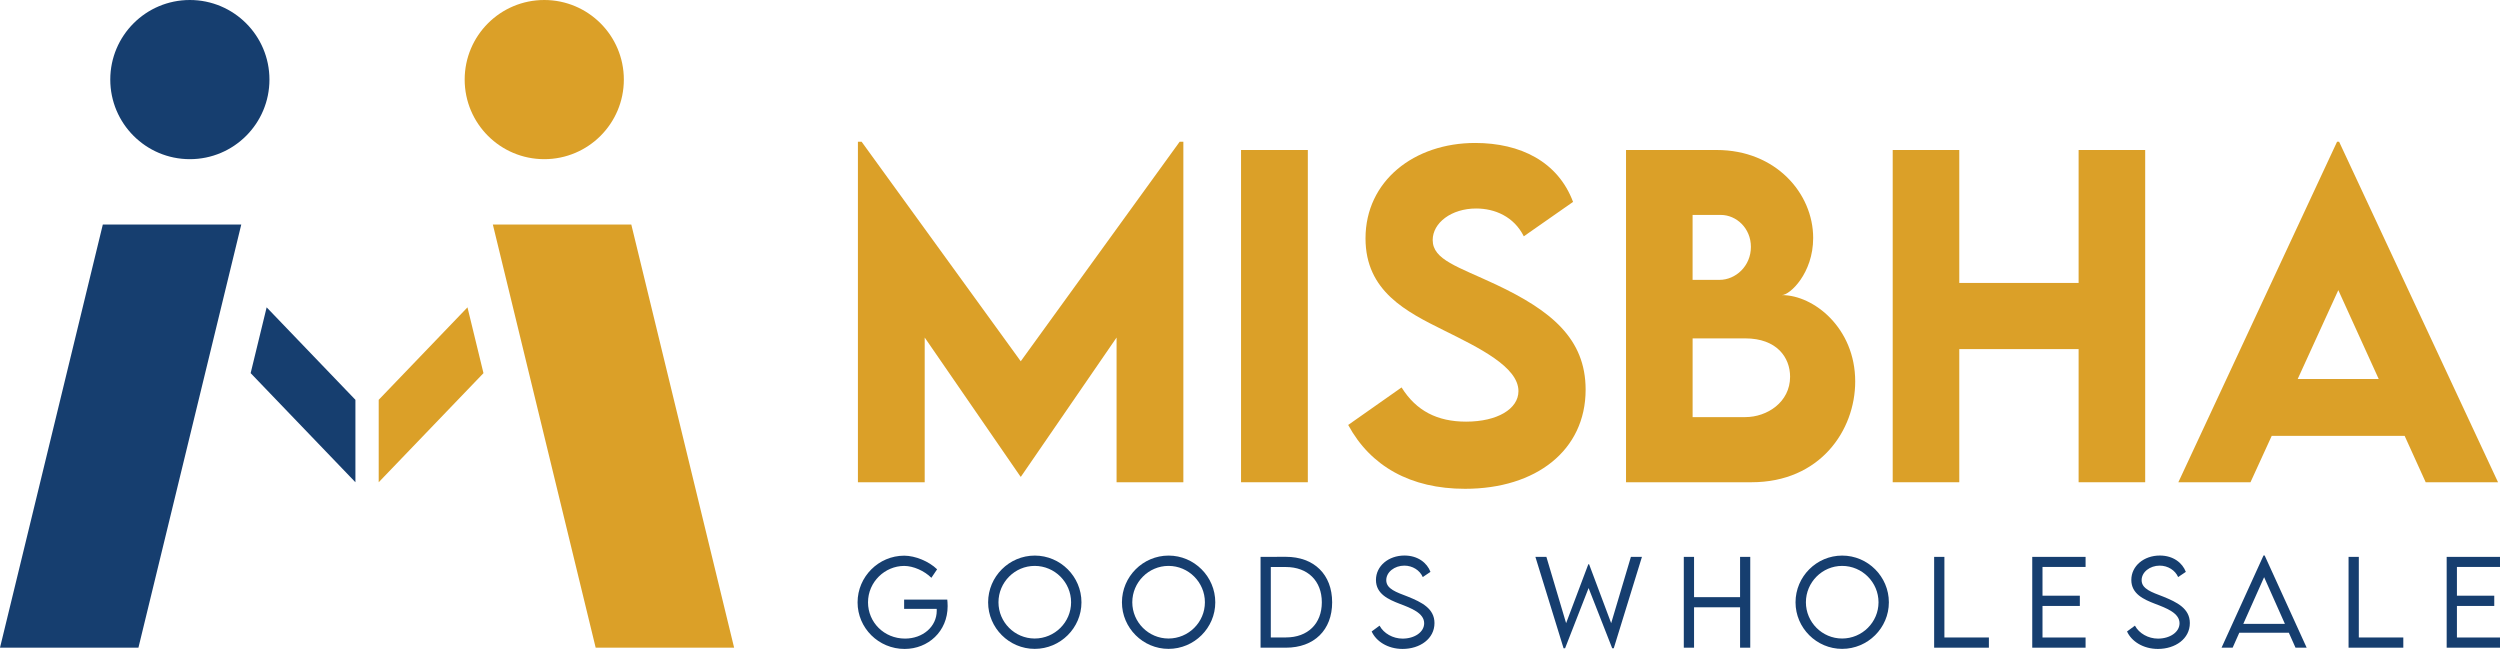
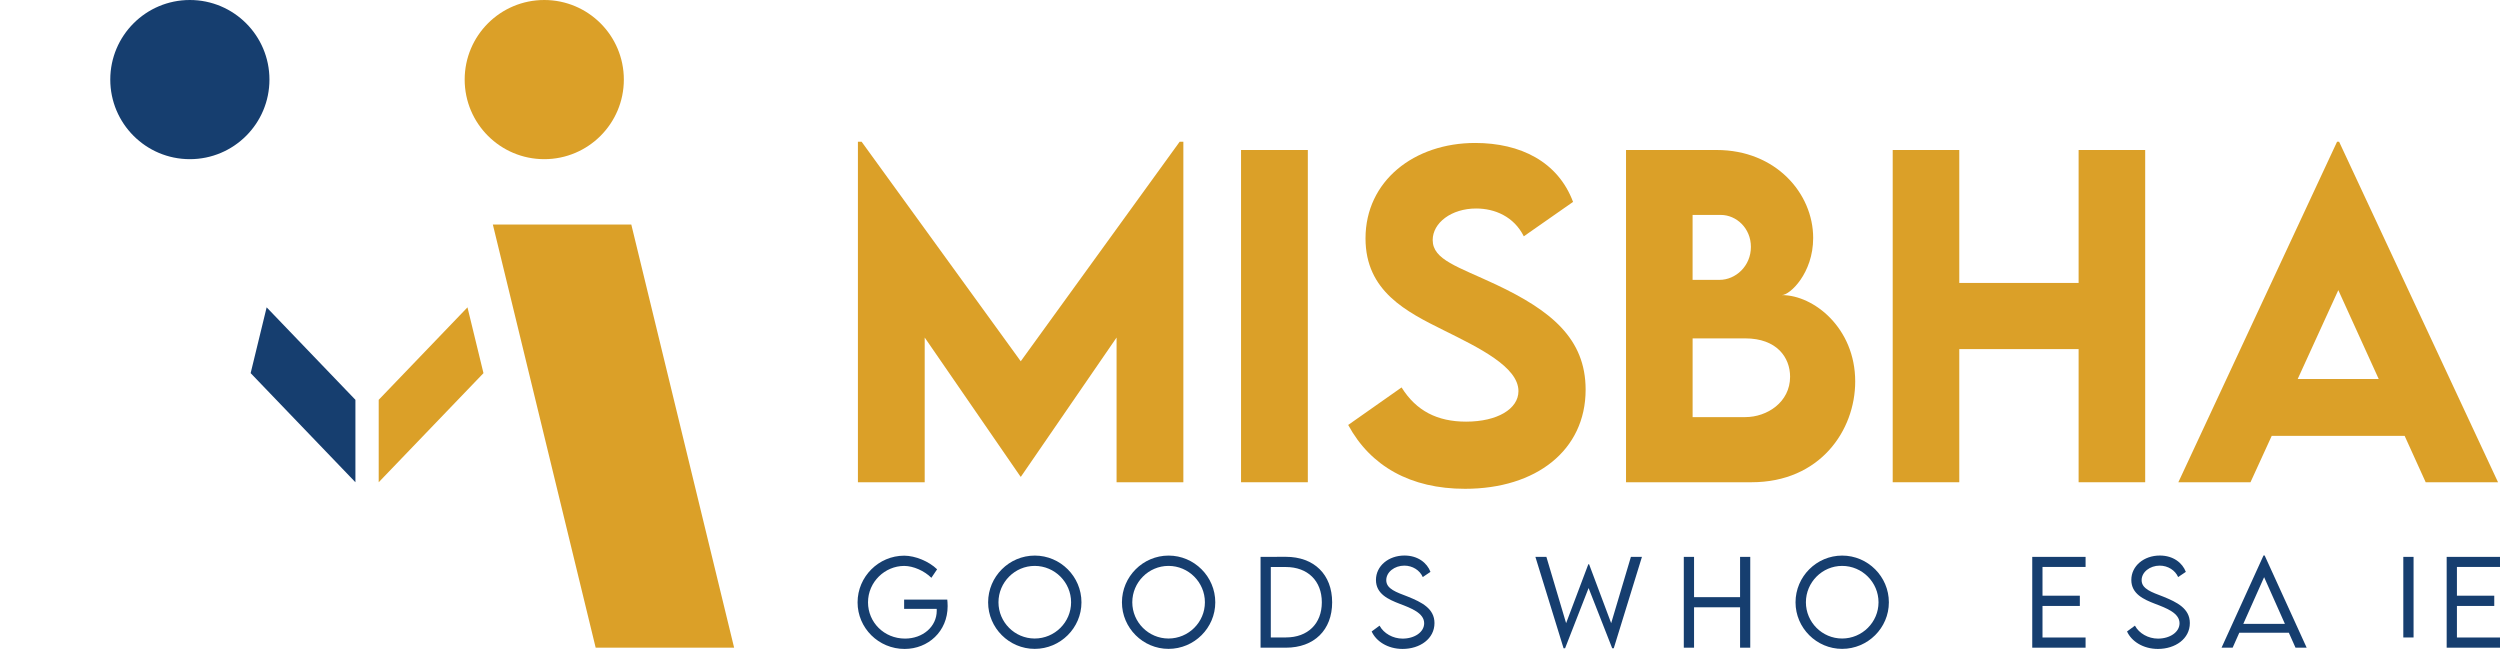
<svg xmlns="http://www.w3.org/2000/svg" version="1.1" id="Layer_1" x="0px" y="0px" viewBox="0 0 1080 280.34" style="enable-background:new 0 0 1080 280.34;" xml:space="preserve">
  <style type="text/css">
	.st0{fill:#163E6F;}
	.st1{fill:#DBA028;}
</style>
  <g>
    <g>
      <g>
-         <polygon class="st0" points="59.8,279.8 0,279.8 44.42,96.99 104.23,96.99    " />
        <polygon class="st0" points="115.19,132.77 153.54,172.72 153.54,208.33 108.28,161.19    " />
        <circle class="st0" cx="82.02" cy="34.38" r="34.38" />
        <polygon class="st1" points="257.33,279.8 317.14,279.8 272.72,96.99 212.91,96.99    " />
        <polygon class="st1" points="201.95,132.77 163.6,172.72 163.6,208.33 208.86,161.2    " />
        <circle class="st1" cx="235.12" cy="34.38" r="34.38" />
      </g>
    </g>
    <g>
      <g>
        <path class="st1" d="M511.21,61.24v147.09h-28.85v-62.51l-41.31,60.1h-0.18l-41.4-60.1v62.51h-28.85V61.24h1.6l68.74,94.83     l68.65-94.83H511.21z" />
        <path class="st1" d="M536.13,64.8h28.85v143.53h-28.85V64.8z" />
        <path class="st1" d="M582.42,183.58l23.06-16.21c6.32,10.15,15.49,14.78,27.87,14.78c13.53,0,22.62-5.52,22.62-13.18     c0-10.51-17.18-18.79-32.23-26.27c-16.12-8.01-33.84-16.83-33.84-39.71c0-24.84,21.01-41.23,47.37-41.23     c19.59,0,35.79,8.1,42.29,25.46l-21.28,14.87c-4.27-8.55-12.56-12.02-20.57-12.02c-10.77,0-18.79,6.23-18.79,13.62     c0,8.55,10.86,11.49,27.34,19.23c23.77,11.22,38.73,23.33,38.73,45.41c0,26.18-21.37,42.83-52.09,42.83     C609.4,211.18,592.04,201.39,582.42,183.58z" />
        <path class="st1" d="M801.45,164.79c0,21.19-15.23,43.54-44.79,43.54h-54.22V64.8h39.18c25.47,0,41.67,18.7,41.67,38.02     c0,15.23-10.06,24.66-13.53,24.66C783.56,127.48,801.45,141.73,801.45,164.79z M731.2,92.85v28.05h11.66     c6.86,0,13.53-5.88,13.53-14.25c0-8.1-6.32-13.8-13-13.8H731.2z M773.32,162.74c0-8.28-5.7-16.56-19.41-16.56h-22.7v34.01H754     C763.34,180.19,773.32,173.78,773.32,162.74z" />
        <path class="st1" d="M926.72,64.8v143.53h-28.76v-57.52h-51.55v57.52h-28.76V64.8h28.76v57.43h51.55V64.8H926.72z" />
        <path class="st1" d="M1038.81,188.3h-57.43l-9.17,20.03h-31.16l68.56-147.09h0.89l68.65,147.09h-31.25L1038.81,188.3z      M1027.6,163.72l-17.45-38.38l-17.54,38.38H1027.6z" />
      </g>
    </g>
    <g>
      <g>
        <path class="st0" d="M409.38,261.82c0,11-8.47,18.52-18.59,18.52c-11.27,0-20.32-9.05-20.32-20.12s9.08-20.17,20.15-20.17     c4.82,0.02,10.68,2.46,14.21,5.89l-2.48,3.67c-3.04-3.02-7.81-5.13-11.75-5.13c-8.27,0-15.62,6.86-15.62,15.74     c0,8.61,6.93,15.65,15.99,15.65c7.67,0,13.7-5.13,13.7-12.07c0-0.29,0-0.56-0.02-0.78h-14.07v-3.99h18.64     C409.28,259.65,409.38,260.7,409.38,261.82z" />
        <path class="st0" d="M426.87,260.21c0-11.12,9.08-20.2,20.15-20.2c11.1,0,20.17,9.08,20.17,20.2c0,11.05-9.08,20.1-20.2,20.1     C435.94,280.31,426.87,271.26,426.87,260.21z M462.71,260.19c0-8.64-7.06-15.72-15.72-15.72c-8.61,0-15.65,7.08-15.65,15.72     c0,8.61,7.03,15.65,15.65,15.65C455.66,275.83,462.71,268.8,462.71,260.19z" />
        <path class="st0" d="M484.68,260.21c0-11.12,9.08-20.2,20.15-20.2c11.09,0,20.17,9.08,20.17,20.2c0,11.05-9.08,20.1-20.2,20.1     C493.75,280.31,484.68,271.26,484.68,260.21z M520.52,260.19c0-8.64-7.06-15.72-15.72-15.72c-8.61,0-15.65,7.08-15.65,15.72     c0,8.61,7.03,15.65,15.65,15.65C513.47,275.83,520.52,268.8,520.52,260.19z" />
        <path class="st0" d="M575.49,260.21c0,11.97-7.79,19.59-20,19.59h-10.93v-39.23l10.93-0.03     C567.7,240.55,575.49,248.19,575.49,260.21z M571.03,260.21c0-9.27-6.08-15.26-15.57-15.26h-6.47v30.42h6.55     C564.97,275.37,571.03,269.43,571.03,260.21z" />
        <path class="st0" d="M592.56,272.79l3.41-2.51c1.78,3.36,5.79,5.6,9.95,5.6c5.13,0,9.32-2.77,9.32-6.64     c0-4.4-5.62-6.52-10.63-8.42c-4.82-1.87-10.2-4.23-10.2-10.29c0-6.03,5.43-10.54,12.31-10.54c5.82,0,9.78,3.19,11.24,7.06     l-3.33,2.24c-1.27-2.94-4.43-4.94-7.96-4.94c-4.21,0-7.81,2.77-7.81,6.28c0,3.8,4.31,5.18,9.37,7.13     c5.89,2.39,11.46,5.11,11.46,11.41c0,6.77-6.25,11.17-13.8,11.17C599.45,280.34,594.43,276.98,592.56,272.79z" />
        <path class="st0" d="M663.29,240.57h4.75l8.52,28.64l9.59-25.45h0.34l9.54,25.45l8.52-28.64h4.77l-12.17,39.47h-0.68l-10.2-26.01     l-10.15,26.01h-0.66L663.29,240.57z" />
        <path class="st0" d="M756.11,240.57v39.23h-4.4v-17.45h-19.88v17.45h-4.43v-39.23h4.43v17.4h19.88v-17.4H756.11z" />
        <path class="st0" d="M775.67,260.21c0-11.12,9.08-20.2,20.15-20.2c11.1,0,20.17,9.08,20.17,20.2c0,11.05-9.08,20.1-20.2,20.1     C784.75,280.31,775.67,271.26,775.67,260.21z M811.52,260.19c0-8.64-7.06-15.72-15.72-15.72c-8.61,0-15.65,7.08-15.65,15.72     c0,8.61,7.03,15.65,15.65,15.65C804.46,275.83,811.52,268.8,811.52,260.19z" />
-         <path class="st0" d="M859.2,275.4v4.4h-23.65v-39.23h4.43v34.82H859.2z" />
        <path class="st0" d="M882.36,244.93v12.41h16.13v4.43h-16.13v13.63h18.61v4.4h-23.04v-39.23h23.04v4.35H882.36z" />
        <path class="st0" d="M918.88,272.79l3.41-2.51c1.78,3.36,5.79,5.6,9.95,5.6c5.13,0,9.32-2.77,9.32-6.64     c0-4.4-5.62-6.52-10.63-8.42c-4.82-1.87-10.2-4.23-10.2-10.29c0-6.03,5.43-10.54,12.31-10.54c5.82,0,9.78,3.19,11.24,7.06     l-3.33,2.24c-1.27-2.94-4.43-4.94-7.96-4.94c-4.21,0-7.81,2.77-7.81,6.28c0,3.8,4.31,5.18,9.37,7.13     c5.89,2.39,11.46,5.11,11.46,11.41c0,6.77-6.25,11.17-13.8,11.17C925.77,280.34,920.75,276.98,918.88,272.79z" />
        <path class="st0" d="M988.78,273.35h-21.41l-2.87,6.45h-4.79l18.13-39.83h0.49l18.15,39.83h-4.82L988.78,273.35z M987.08,269.51     l-8.98-20.17l-9,20.17H987.08z" />
-         <path class="st0" d="M1038.23,275.4v4.4h-23.65v-39.23h4.43v34.82H1038.23z" />
+         <path class="st0" d="M1038.23,275.4v4.4v-39.23h4.43v34.82H1038.23z" />
        <path class="st0" d="M1061.39,244.93v12.41h16.13v4.43h-16.13v13.63H1080v4.4h-23.04v-39.23H1080v4.35H1061.39z" />
      </g>
    </g>
  </g>
</svg>